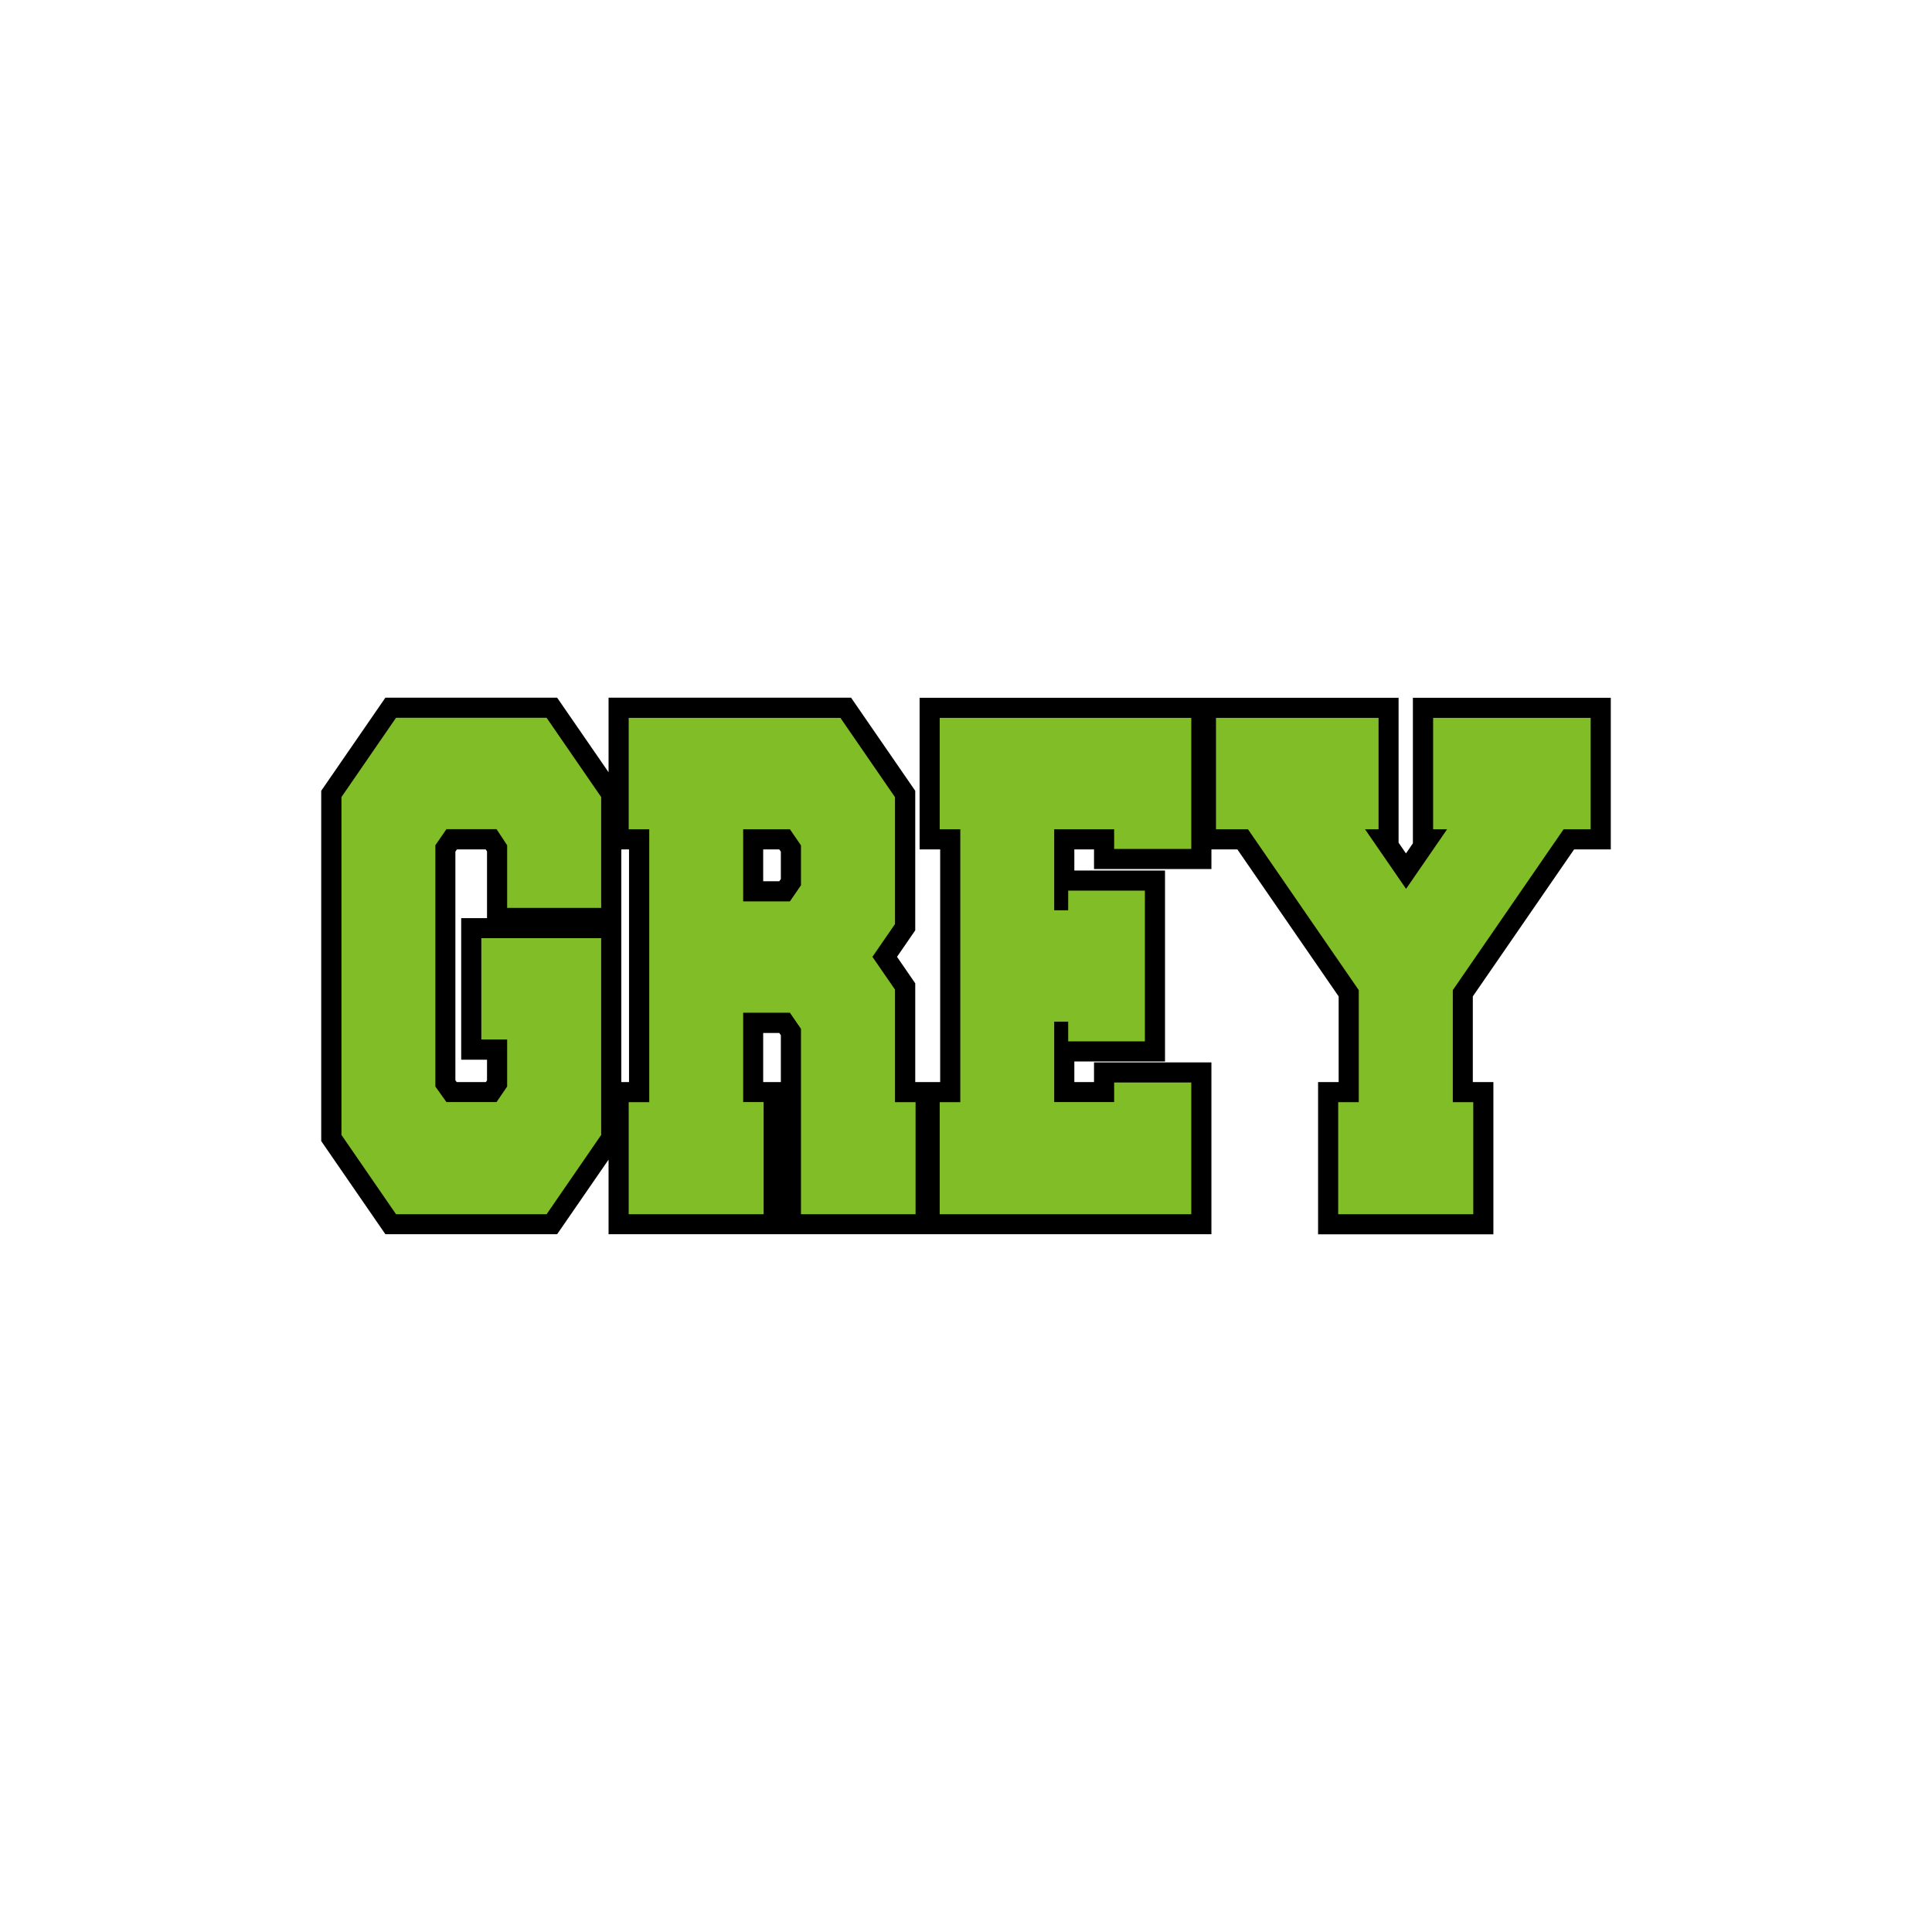
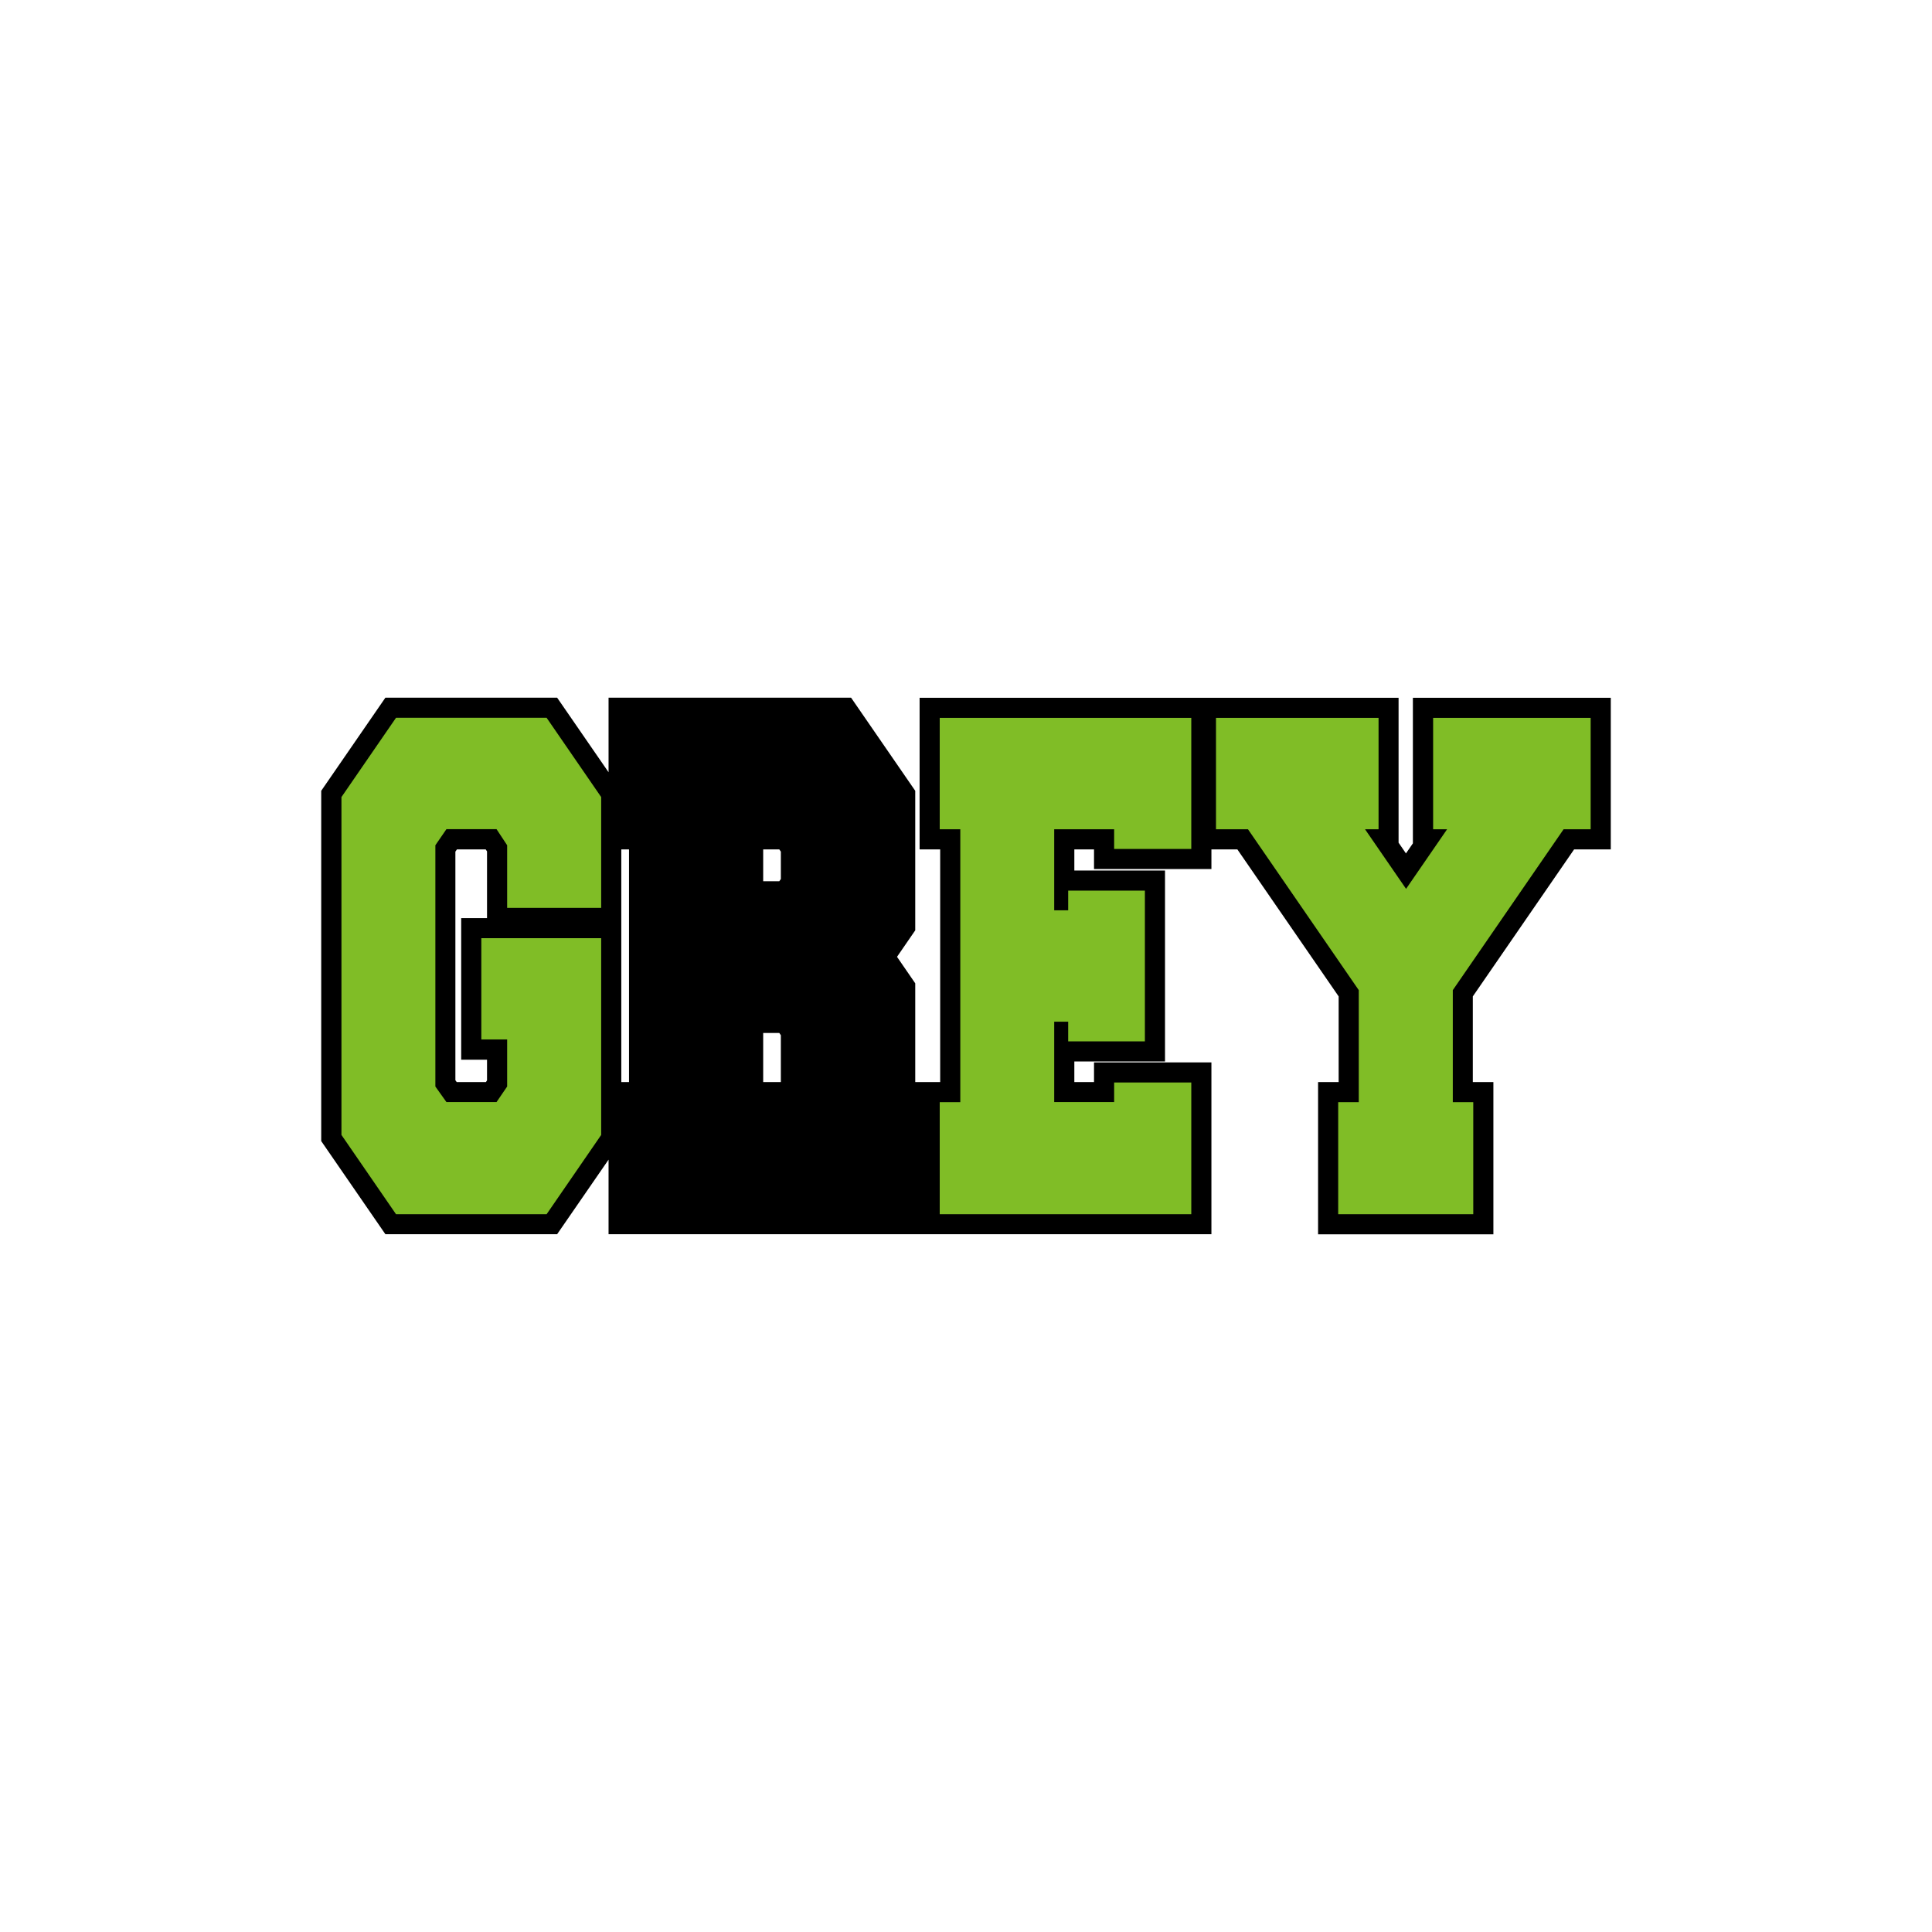
<svg xmlns="http://www.w3.org/2000/svg" version="1.1" id="Layer_1" x="0px" y="0px" viewBox="0 0 1728 1728" style="enable-background:new 0 0 1728 1728;" xml:space="preserve">
  <style type="text/css">
	.st0{fill:#80BD26;}
</style>
  <path d="M1263.7,624.1v130.2l-6.2,9l-6.6-9.6V624.1h-167.4h-14h-247v135.6h18.4v208.1h-4h-14.3h-4v-88.3l-16.3-23.7l16.3-23.7V707.3  l-57.4-83.3H544.3v66.7l-46-66.7H344.7l-57.4,83.3v313.3l57.4,83.3h153.6l46-66.7v66.7h278.2h14.3h246.7V950.2h-105v17.6h-17.6  v-18.4h81.1V778.6h-81.1v-18.9h17.6v17.6h105v-17.6h23.2l90.6,131.5v76.6h-18.4v136.2h156.8V967.8h-18.4v-76.6l90.6-131.5h32.8  V624.1H1263.7z M435.6,821.2h-23.1v126.6h23.1v18.5l-1,1.5h-26.1l-1.2-1.6V761.7l1.4-2h25.7l1.2,1.8V821.2z M562.6,967.8h-6.9V759.7  h6.9V967.8z M698.4,967.8h-15.8v-43.9h14.4l1.4,2V967.8z M698.4,786.2l-1.4,2h-14.4v-28.5h14.4l1.4,2V786.2z" />
  <path class="st0" d="M537.7,1015.1l-48.8,70.9H354.2l-48.8-70.9V712.9l48.8-70.9h134.7l48.8,70.9V812h-84.1v-56l-9.5-14.4h-44.8  l-9.9,14.4v215.8l9.9,13.9h44.8l9.5-13.9v-42.1h-23.1v-90.6h107.2V1015.1z" />
-   <path class="st0" d="M683,985.8v100.2H562.3V985.8h18.4V741.7h-18.4v-99.6h189.4l48.8,70.9v113.5l-20.2,29.3l20.2,29.3v100.7h18.4  v100.2H716.4V920.2l-9.9-14.4h-41.8v79.9H683z M706.5,806.2l9.9-14.4v-35.7l-9.9-14.4h-41.8v64.5H706.5z" />
  <path class="st0" d="M996.5,985.8v-17.6h69v117.8h-225V985.8h18.4V741.7h-18.4v-99.6h225v117.2h-69v-17.6h-53.6v72.5h12.5v-17.6  h68.6v134.8h-68.6v-17.6h-12.5v71.9H996.5z" />
  <path class="st0" d="M1299.3,985.8h18.4v100.2h-120.8V985.8h18.4V885.6l-99.1-143.9h-28.6v-99.6h145.4v99.6h-12.1l36.7,53.3  l36.7-53.3h-12.5v-99.6h140.9v99.6h-24.2l-99.1,143.9V985.8z" />
</svg>